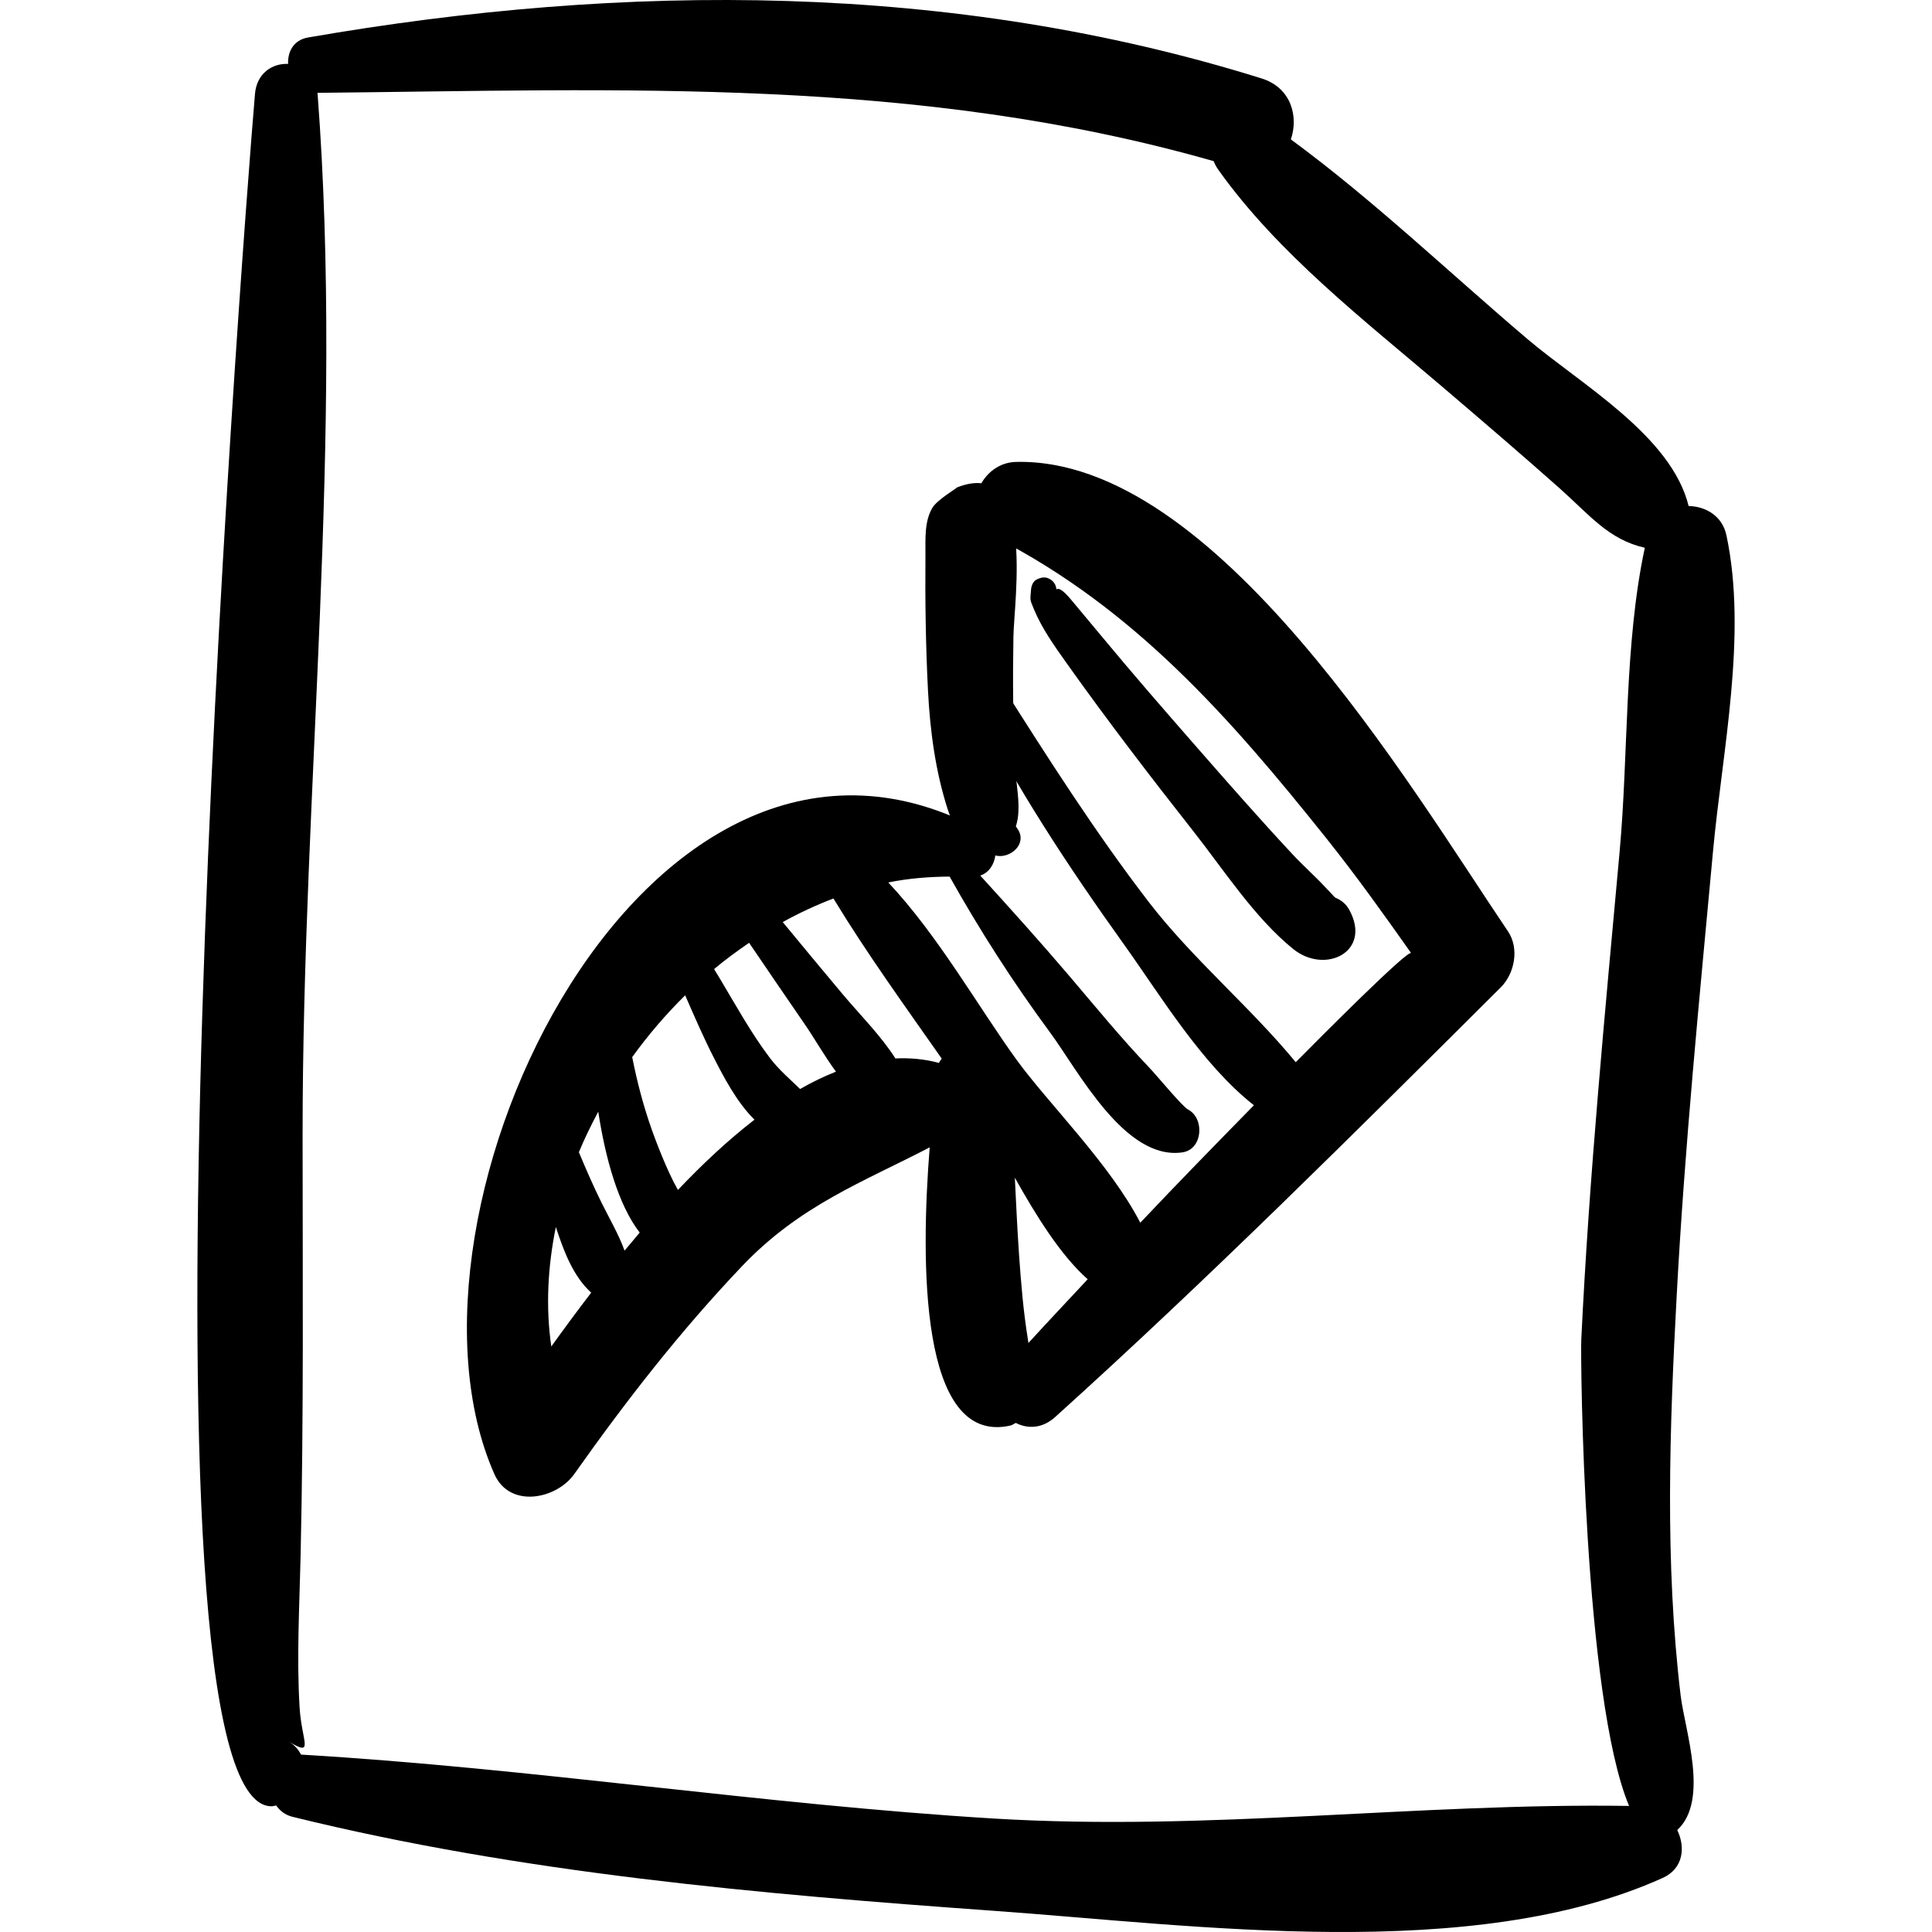
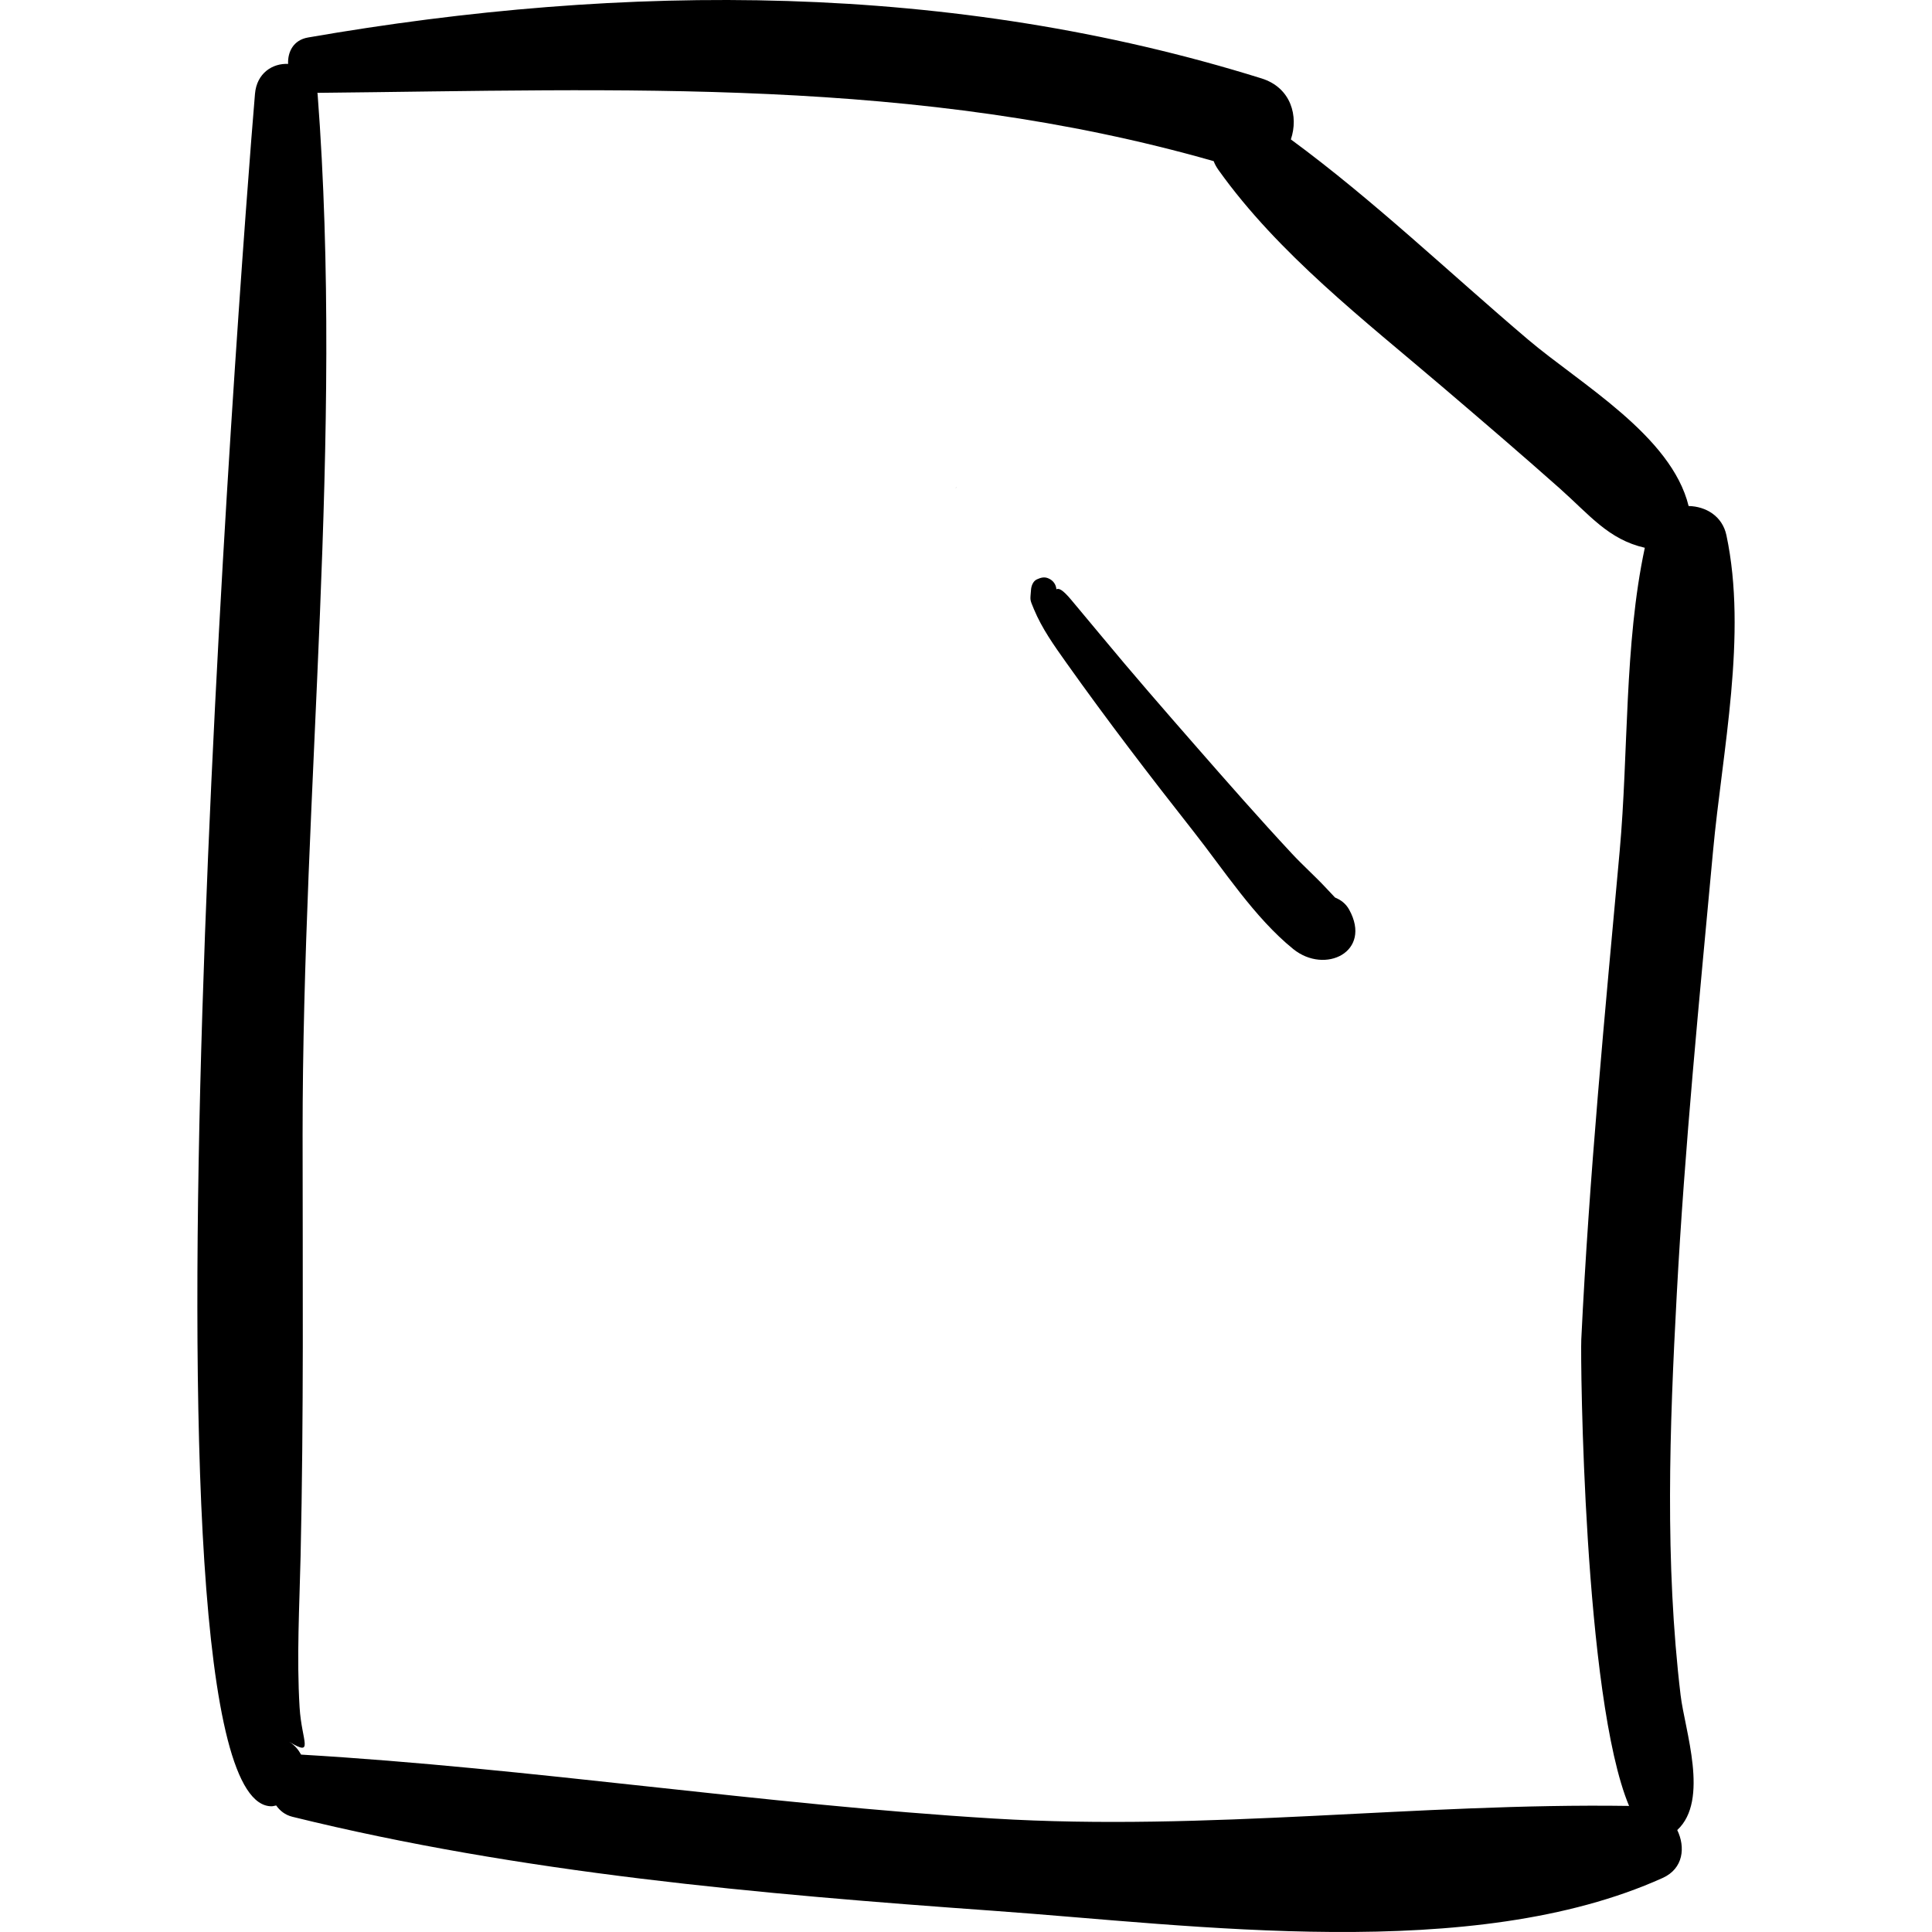
<svg xmlns="http://www.w3.org/2000/svg" fill="#000000" version="1.1" id="Capa_1" width="800px" height="800px" viewBox="0 0 195.54 195.54" xml:space="preserve">
  <g>
    <g>
      <path d="M173.376,86.165c0.937-10.149,3.498-21.917,1.357-31.992c-0.417-1.961-2.101-2.922-3.826-2.959    c-1.746-7.126-10.968-12.364-16.269-16.862c-7.898-6.701-15.611-14.09-23.989-20.243c0.792-2.315,0.044-5.233-2.97-6.174    C96.338-1.847,63.339-1.789,31.17,3.796c-1.473,0.256-2.063,1.453-2.011,2.673C27.601,6.39,25.986,7.388,25.807,9.5    c-1.384,16.297-13.378,173.448,1.692,173.315c0.165-0.002,0.299-0.06,0.453-0.082c0.375,0.527,0.896,0.962,1.649,1.147    c23.112,5.702,47.309,7.823,70.992,9.516c20.42,1.46,48.422,5.357,67.684-3.325c2.115-0.953,2.318-3.12,1.479-4.85    c3.272-3.016,0.762-10.106,0.341-13.637c-1.606-13.453-1.12-27.04-0.393-40.535C170.51,116.06,171.994,101.11,173.376,86.165z     M100.592,184.057c-23.437-1.421-46.693-5.091-70.117-6.471c-0.275-0.496-0.643-0.957-1.208-1.297    c2.574,1.548,1.267-0.009,1.056-3.478c-0.31-5.084-0.013-10.255,0.101-15.341c0.321-14.211,0.205-28.424,0.202-42.638    C30.62,79.784,34.802,44.498,32.144,9.5c-0.004-0.039-0.023-0.064-0.027-0.103c30.928-0.308,60.688-1.662,90.72,6.913    c0.11,0.294,0.273,0.598,0.496,0.908c6.061,8.493,14.762,15.202,22.648,21.931c3.979,3.395,7.953,6.795,11.865,10.269    c3.041,2.702,4.944,5.185,8.628,6.023c-2.099,9.817-1.641,20.759-2.547,30.722c-1.498,16.452-3.087,32.893-3.883,49.398    c-0.096,1.973,0.246,36.289,4.837,47.219C143.494,182.461,122.262,185.371,100.592,184.057z" />
      <g>
        <path d="M96.666,49.395c0.066-0.028,0.118-0.032,0.185-0.058C96.847,49.326,96.801,49.339,96.666,49.395z" />
        <path d="M99.317,85.919C99.306,85.922,99.438,85.994,99.317,85.919L99.317,85.919z" />
-         <path d="M102.963,83.855c-0.055-0.105-0.099-0.136-0.148-0.204c0.082-0.276,0.155-0.553,0.198-0.852     c0.236-1.649-0.166-3.374-0.254-5.037c-0.237-4.429-0.266-8.875-0.19-13.31c0.062-3.727,2.297-18.289-5.718-15.114     c0.025,0.064-1.996,1.226-2.492,2.071c-0.821,1.403-0.683,3.188-0.694,4.756c-0.038,4.598,0.024,9.193,0.26,13.784     c0.208,4.033,0.756,8.131,1.998,11.981c0.434,1.342,1.193,2.69,2.449,3.425c0.614,0.36,0.854,0.505,0.946,0.564     c0.014-0.004,0.199,0.078,1.059,0.522C101.921,87.238,104.146,85.508,102.963,83.855z" />
      </g>
-       <path d="M152.623,94.26c-9.848-14.562-29.574-48.022-49.816-47.508c-3.882,0.099-5.839,5.699-2.066,7.63    c14.036,7.184,23.733,18.237,33.494,30.455c3.009,3.767,5.812,7.694,8.59,11.631c-0.299-0.423-9.23,8.562-11.683,11.037    c-4.611-5.605-10.469-10.47-14.925-16.276c-5.406-7.045-10.171-14.536-14.923-22.027c-1.159-1.826-3.835-0.235-2.88,1.684    c4.329,8.688,9.71,16.827,15.352,24.711c3.69,5.155,7.869,12.125,13.144,16.267c-3.86,3.938-7.715,7.882-11.5,11.888    c-3.082-5.96-9.263-12.004-12.528-16.5c-3.771-5.193-7.954-12.607-12.98-17.936c2.042-0.419,4.121-0.581,6.21-0.596    c3.068,5.469,6.398,10.666,10.158,15.765c2.858,3.875,7.576,13.004,13.41,12.146c2.062-0.303,2.262-3.444,0.566-4.335    c-0.592-0.311-3.054-3.326-3.995-4.315c-2.783-2.918-5.339-6.045-7.949-9.115c-2.979-3.5-6.021-6.881-9.089-10.249    c1.767-0.58,2.177-3.436,0.388-4.424c-33.866-18.702-61.36,38.339-49.566,65c1.556,3.515,6.288,2.54,8.084,0    c5.237-7.409,10.744-14.492,17.004-21.064c5.848-6.14,12.2-8.484,18.971-12.002c-0.908,11.471-1.066,30.224,8.163,28.155    c0.215-0.048,0.362-0.184,0.552-0.268c1.173,0.608,2.666,0.595,3.978-0.588c15.521-14.008,30.294-28.745,45.106-43.493    C153.308,98.52,153.789,95.985,152.623,94.26z M55.798,136.279c-0.582-4.014-0.354-8.091,0.46-12.092    c0.793,2.433,1.741,4.947,3.526,6.597c0.018,0.017,0.04,0.023,0.058,0.038C58.406,132.695,57.051,134.537,55.798,136.279z     M63.213,126.58c-0.596-1.646-1.483-3.15-2.312-4.819c-0.837-1.685-1.587-3.41-2.312-5.146c0.575-1.396,1.247-2.757,1.961-4.099    c0.712,4.633,2.006,9.407,4.196,12.235C64.229,125.358,63.716,125.968,63.213,126.58z M68.614,120.434    c-1.128-1.976-2.254-5.002-2.622-6.031c-0.855-2.401-1.51-4.892-2.006-7.412c1.607-2.232,3.409-4.327,5.359-6.255    c0.938,2.137,1.857,4.275,2.924,6.356c0.897,1.752,2.285,4.464,4.094,6.231C73.699,115.382,71.1,117.814,68.614,120.434z     M80.977,110.221c-1.02-0.998-2.143-1.943-3.032-3.114c-1.888-2.488-3.418-5.269-5.016-7.946c-0.126-0.21-0.357-0.603-0.655-1.08    c1.139-0.954,2.329-1.826,3.544-2.658c1.862,2.734,3.72,5.473,5.6,8.195c1.006,1.458,2.014,3.246,3.19,4.846    C83.393,108.942,82.182,109.531,80.977,110.221z M95.033,107.58c-1.457-0.397-2.932-0.521-4.41-0.456    c-1.438-2.271-3.604-4.438-5.333-6.494c-2.038-2.423-4.051-4.866-6.069-7.305c1.664-0.925,3.381-1.717,5.133-2.388    c3.356,5.528,7.224,10.875,10.956,16.203C95.218,107.288,95.1,107.423,95.033,107.58z M104.09,135.925    c-0.021-0.133-0.039-0.267-0.061-0.399c-0.459-2.842-0.692-5.698-0.892-8.568c-0.179-2.584-0.294-5.174-0.424-7.763    c2.117,3.78,4.615,7.84,7.373,10.28C108.09,131.627,106.066,133.753,104.09,135.925z" />
      <path d="M136.553,92.069c-0.35-0.632-0.867-0.998-1.433-1.229c-0.203-0.219-0.483-0.51-0.944-1.004    c-1.1-1.175-2.315-2.253-3.416-3.436c-3.338-3.583-6.566-7.266-9.789-10.951c-3.206-3.665-6.399-7.338-9.506-11.088    c-1.011-1.219-2.027-2.431-3.042-3.646c-0.859-1.027-1.256-1.215-1.504-1.072c-0.034-0.451-0.294-0.898-0.833-1.116    c-0.404-0.164-0.744-0.064-1.124,0.104c-0.405,0.178-0.583,0.663-0.611,1.067c-0.079,1.102-0.153,0.888,0.295,1.964    c0.821,1.971,2.053,3.691,3.285,5.426c4.122,5.803,8.452,11.461,12.855,17.052c3.11,3.947,6.177,8.729,10.096,11.908    C134.109,98.664,138.902,96.338,136.553,92.069z" />
    </g>
  </g>
</svg>